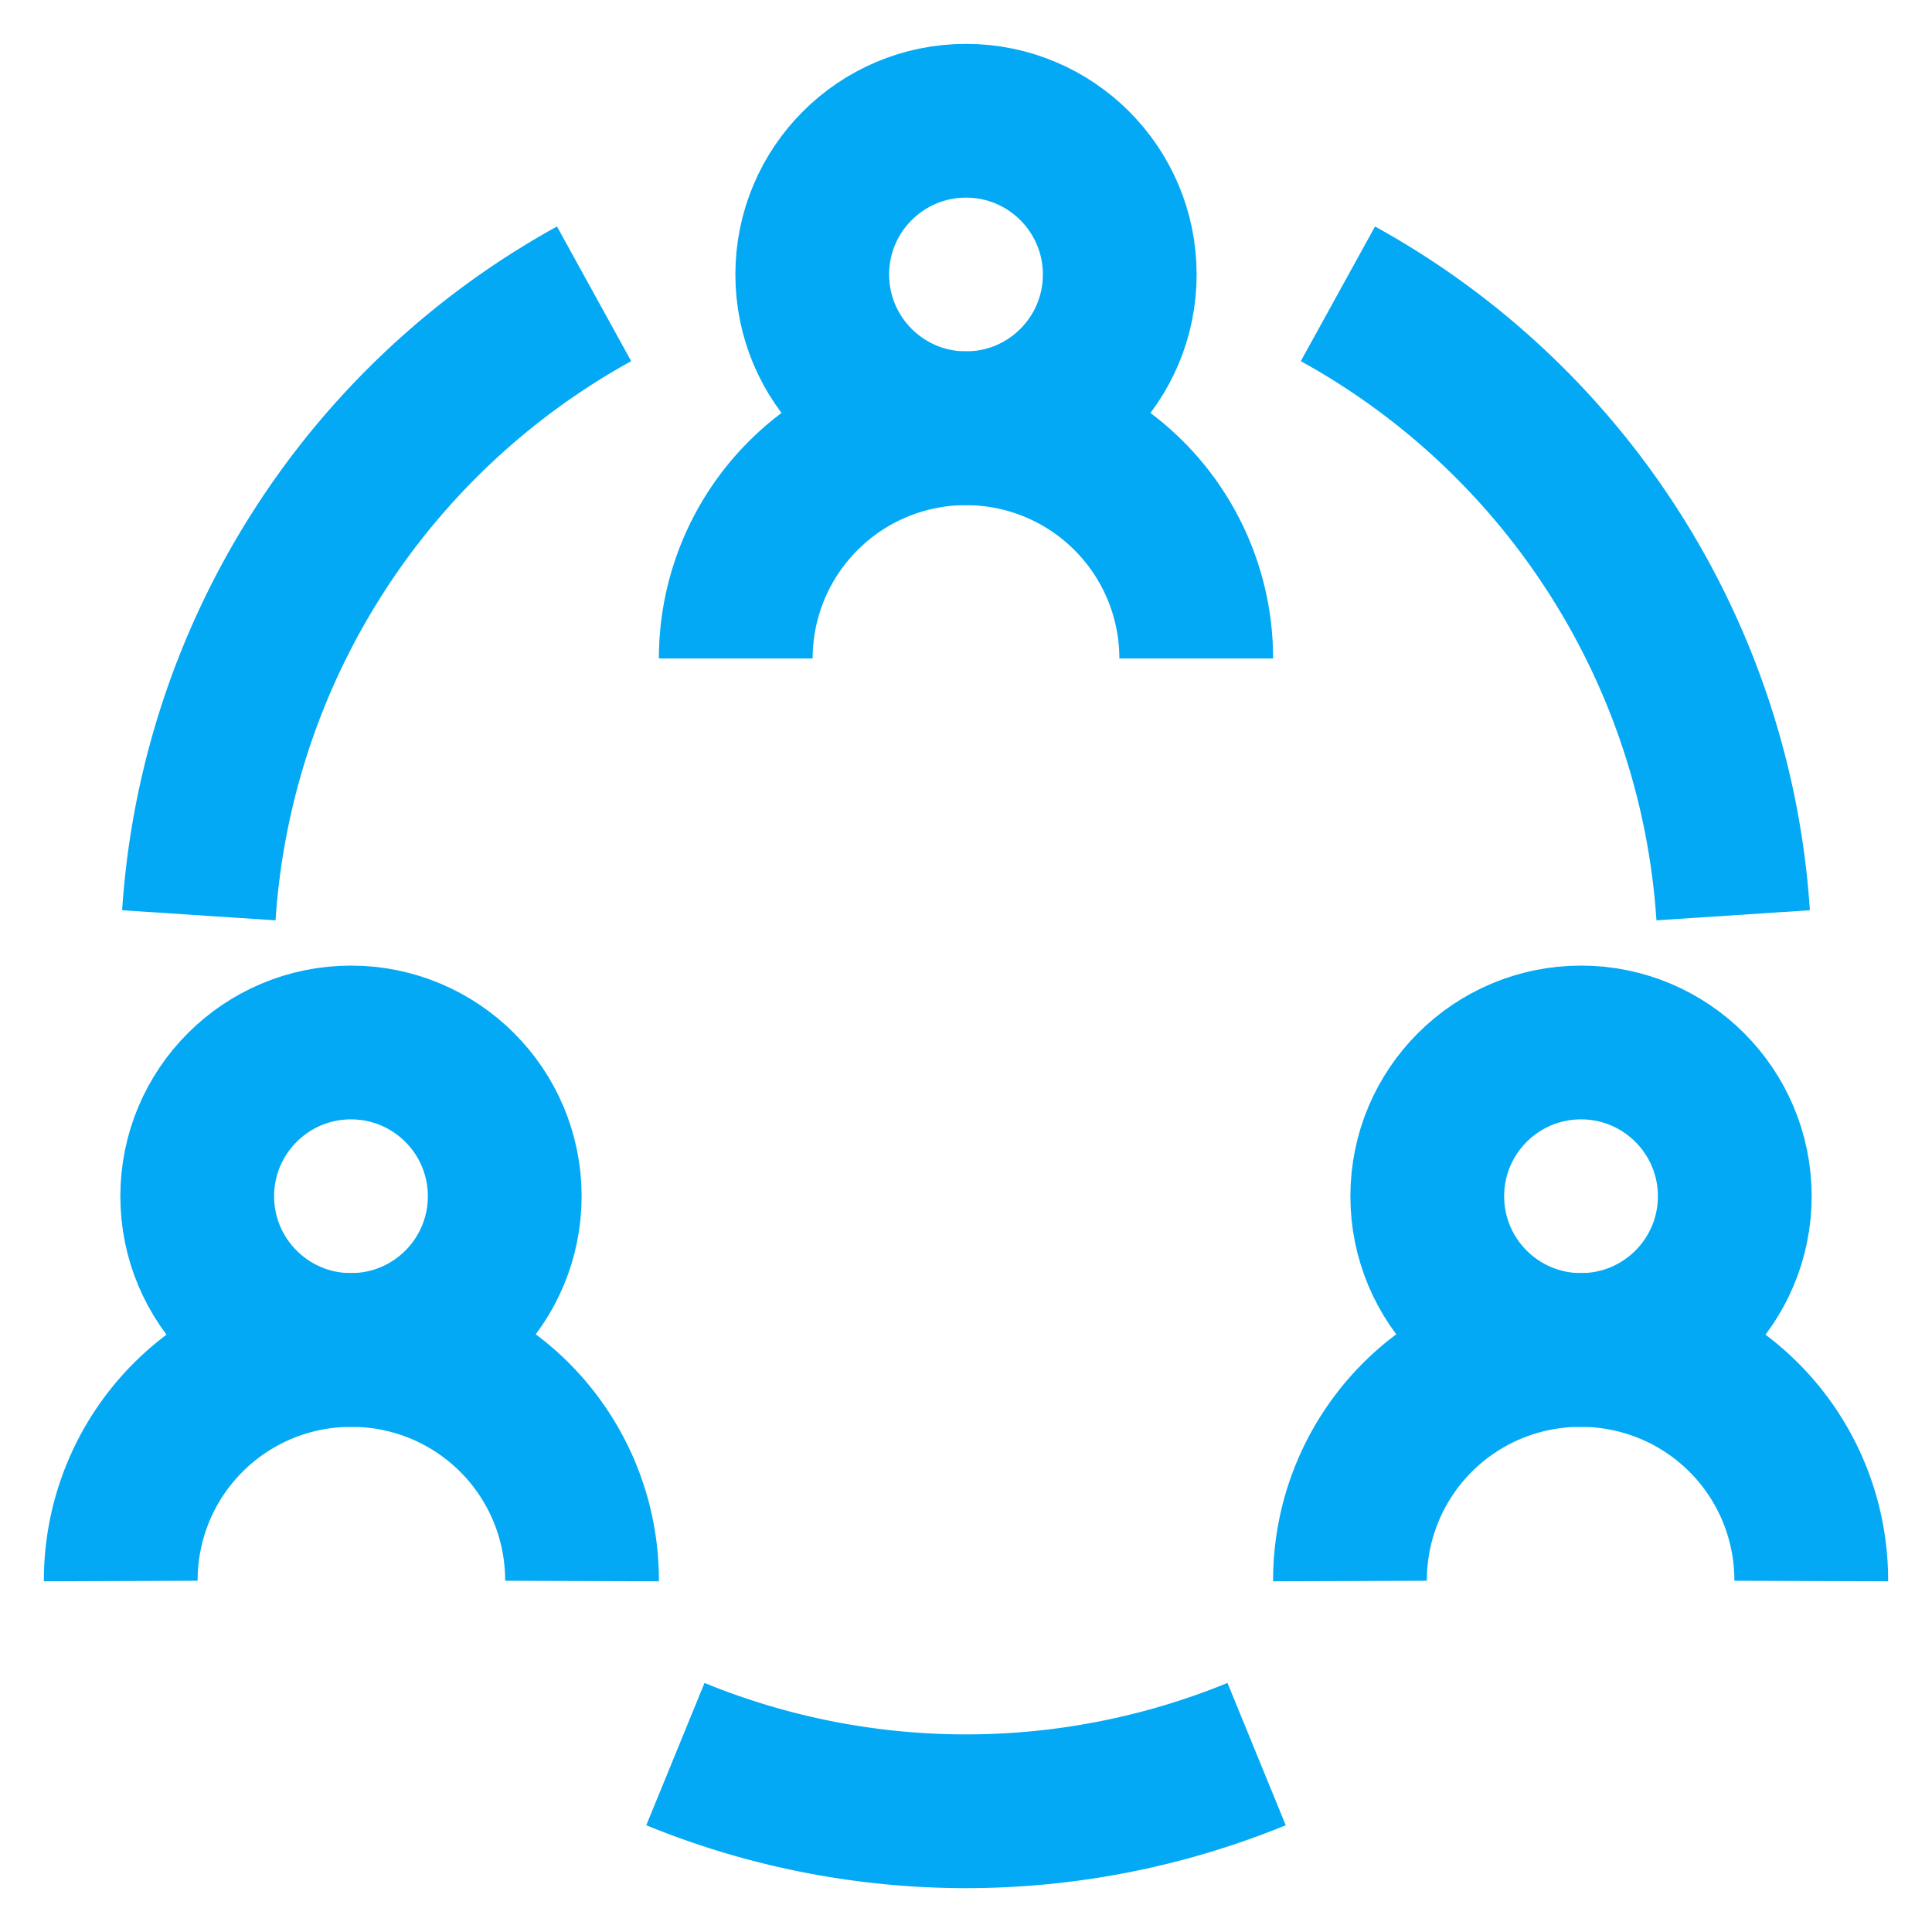
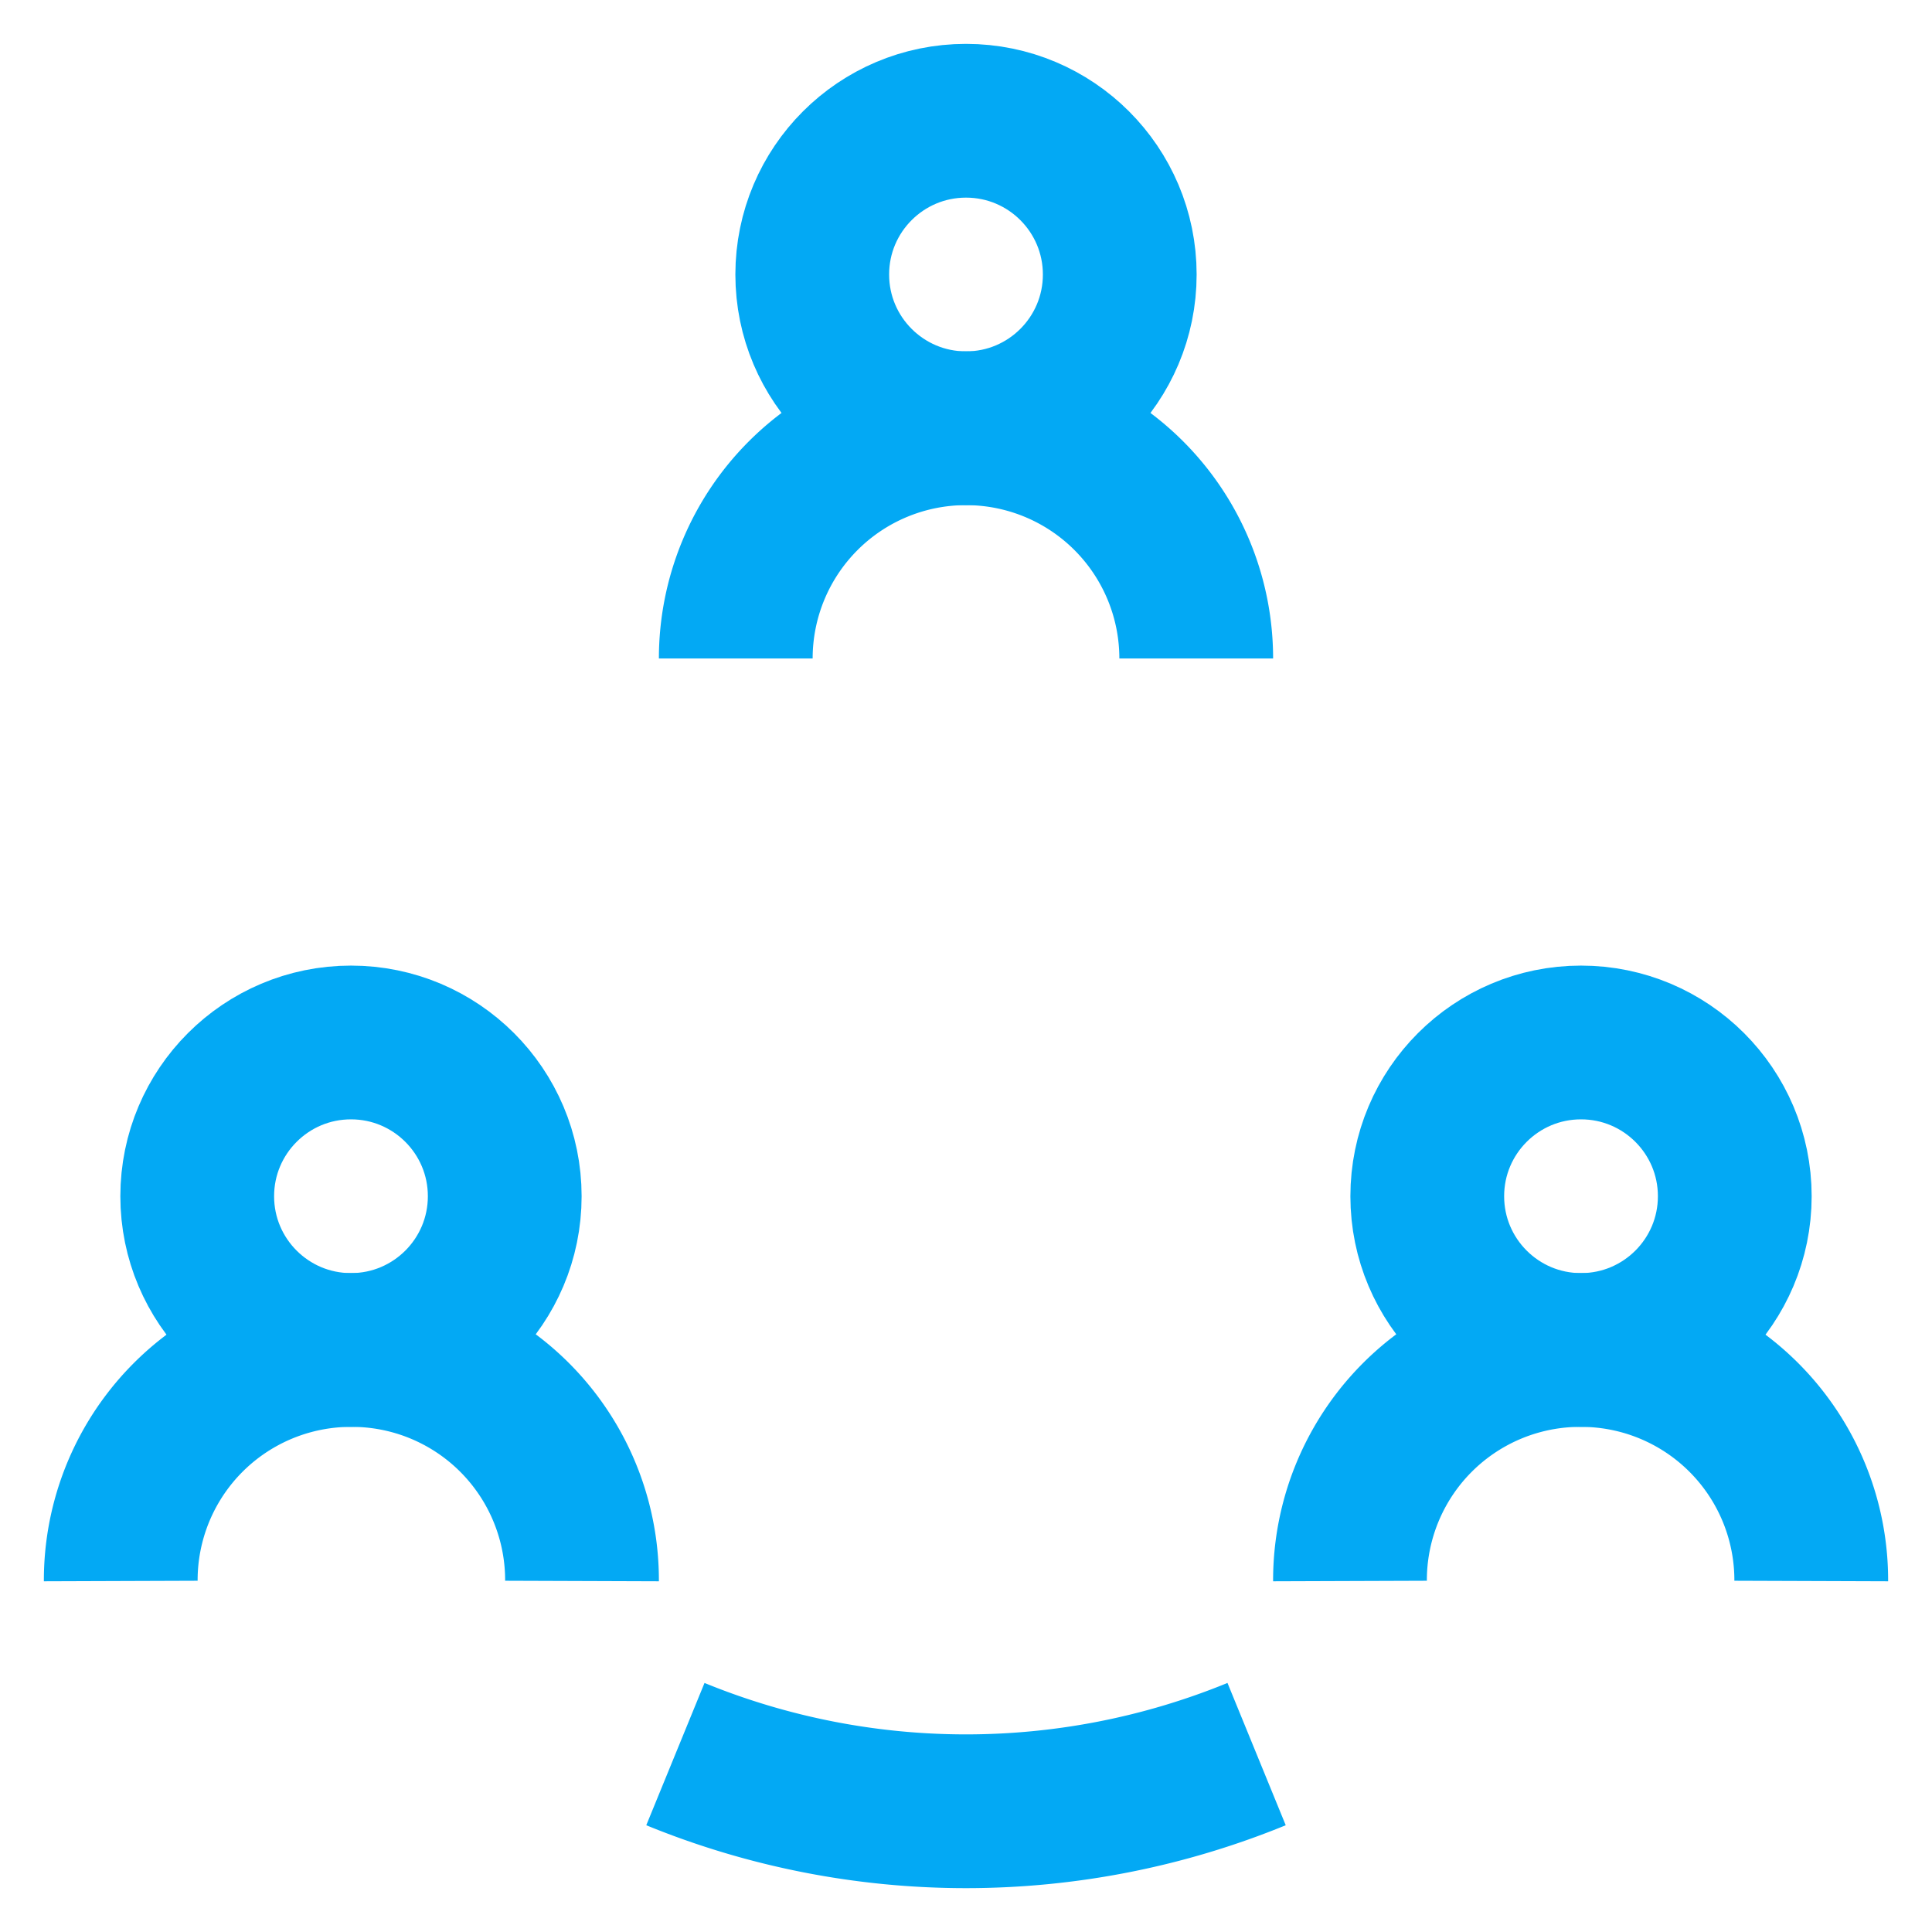
<svg xmlns="http://www.w3.org/2000/svg" width="800px" height="800px" viewBox="0 0 24 24" id="Layer_1" data-name="Layer 1">
  <defs fill="#03a9f4">
    <style>.cls-1{fill:none;stroke:#03a9f4;stroke-miterlimit:10;stroke-width:1.91px;}</style>
  </defs>
  <circle class="cls-1" cx="12" cy="3.41" r="1.91" fill="#03a9f4" />
-   <path class="cls-1" d="M9.14,8.18h0A2.86,2.86,0,0,1,12,5.32h0a2.86,2.86,0,0,1,2.86,2.86h0" fill="#03a9f4" />
+   <path class="cls-1" d="M9.14,8.18A2.86,2.86,0,0,1,12,5.32h0a2.86,2.86,0,0,1,2.86,2.86h0" fill="#03a9f4" />
  <circle class="cls-1" cx="19.64" cy="14.86" r="1.91" fill="#03a9f4" />
  <path class="cls-1" d="M16.77,19.64h0a2.86,2.86,0,0,1,2.87-2.87h0a2.86,2.86,0,0,1,2.86,2.87h0" fill="#03a9f4" />
  <circle class="cls-1" cx="4.36" cy="14.86" r="1.91" fill="#03a9f4" />
  <path class="cls-1" d="M1.5,19.64h0a2.86,2.86,0,0,1,2.86-2.87h0a2.86,2.86,0,0,1,2.87,2.87h0" fill="#03a9f4" />
-   <path class="cls-1" d="M2.47,11.37A9.53,9.53,0,0,1,7.38,3.65" fill="#03a9f4" />
-   <path class="cls-1" d="M16.62,3.65a9.53,9.53,0,0,1,4.91,7.72" fill="#03a9f4" />
  <path class="cls-1" d="M8.39,21.79a9.53,9.53,0,0,0,7.22,0" fill="#03a9f4" />
</svg>